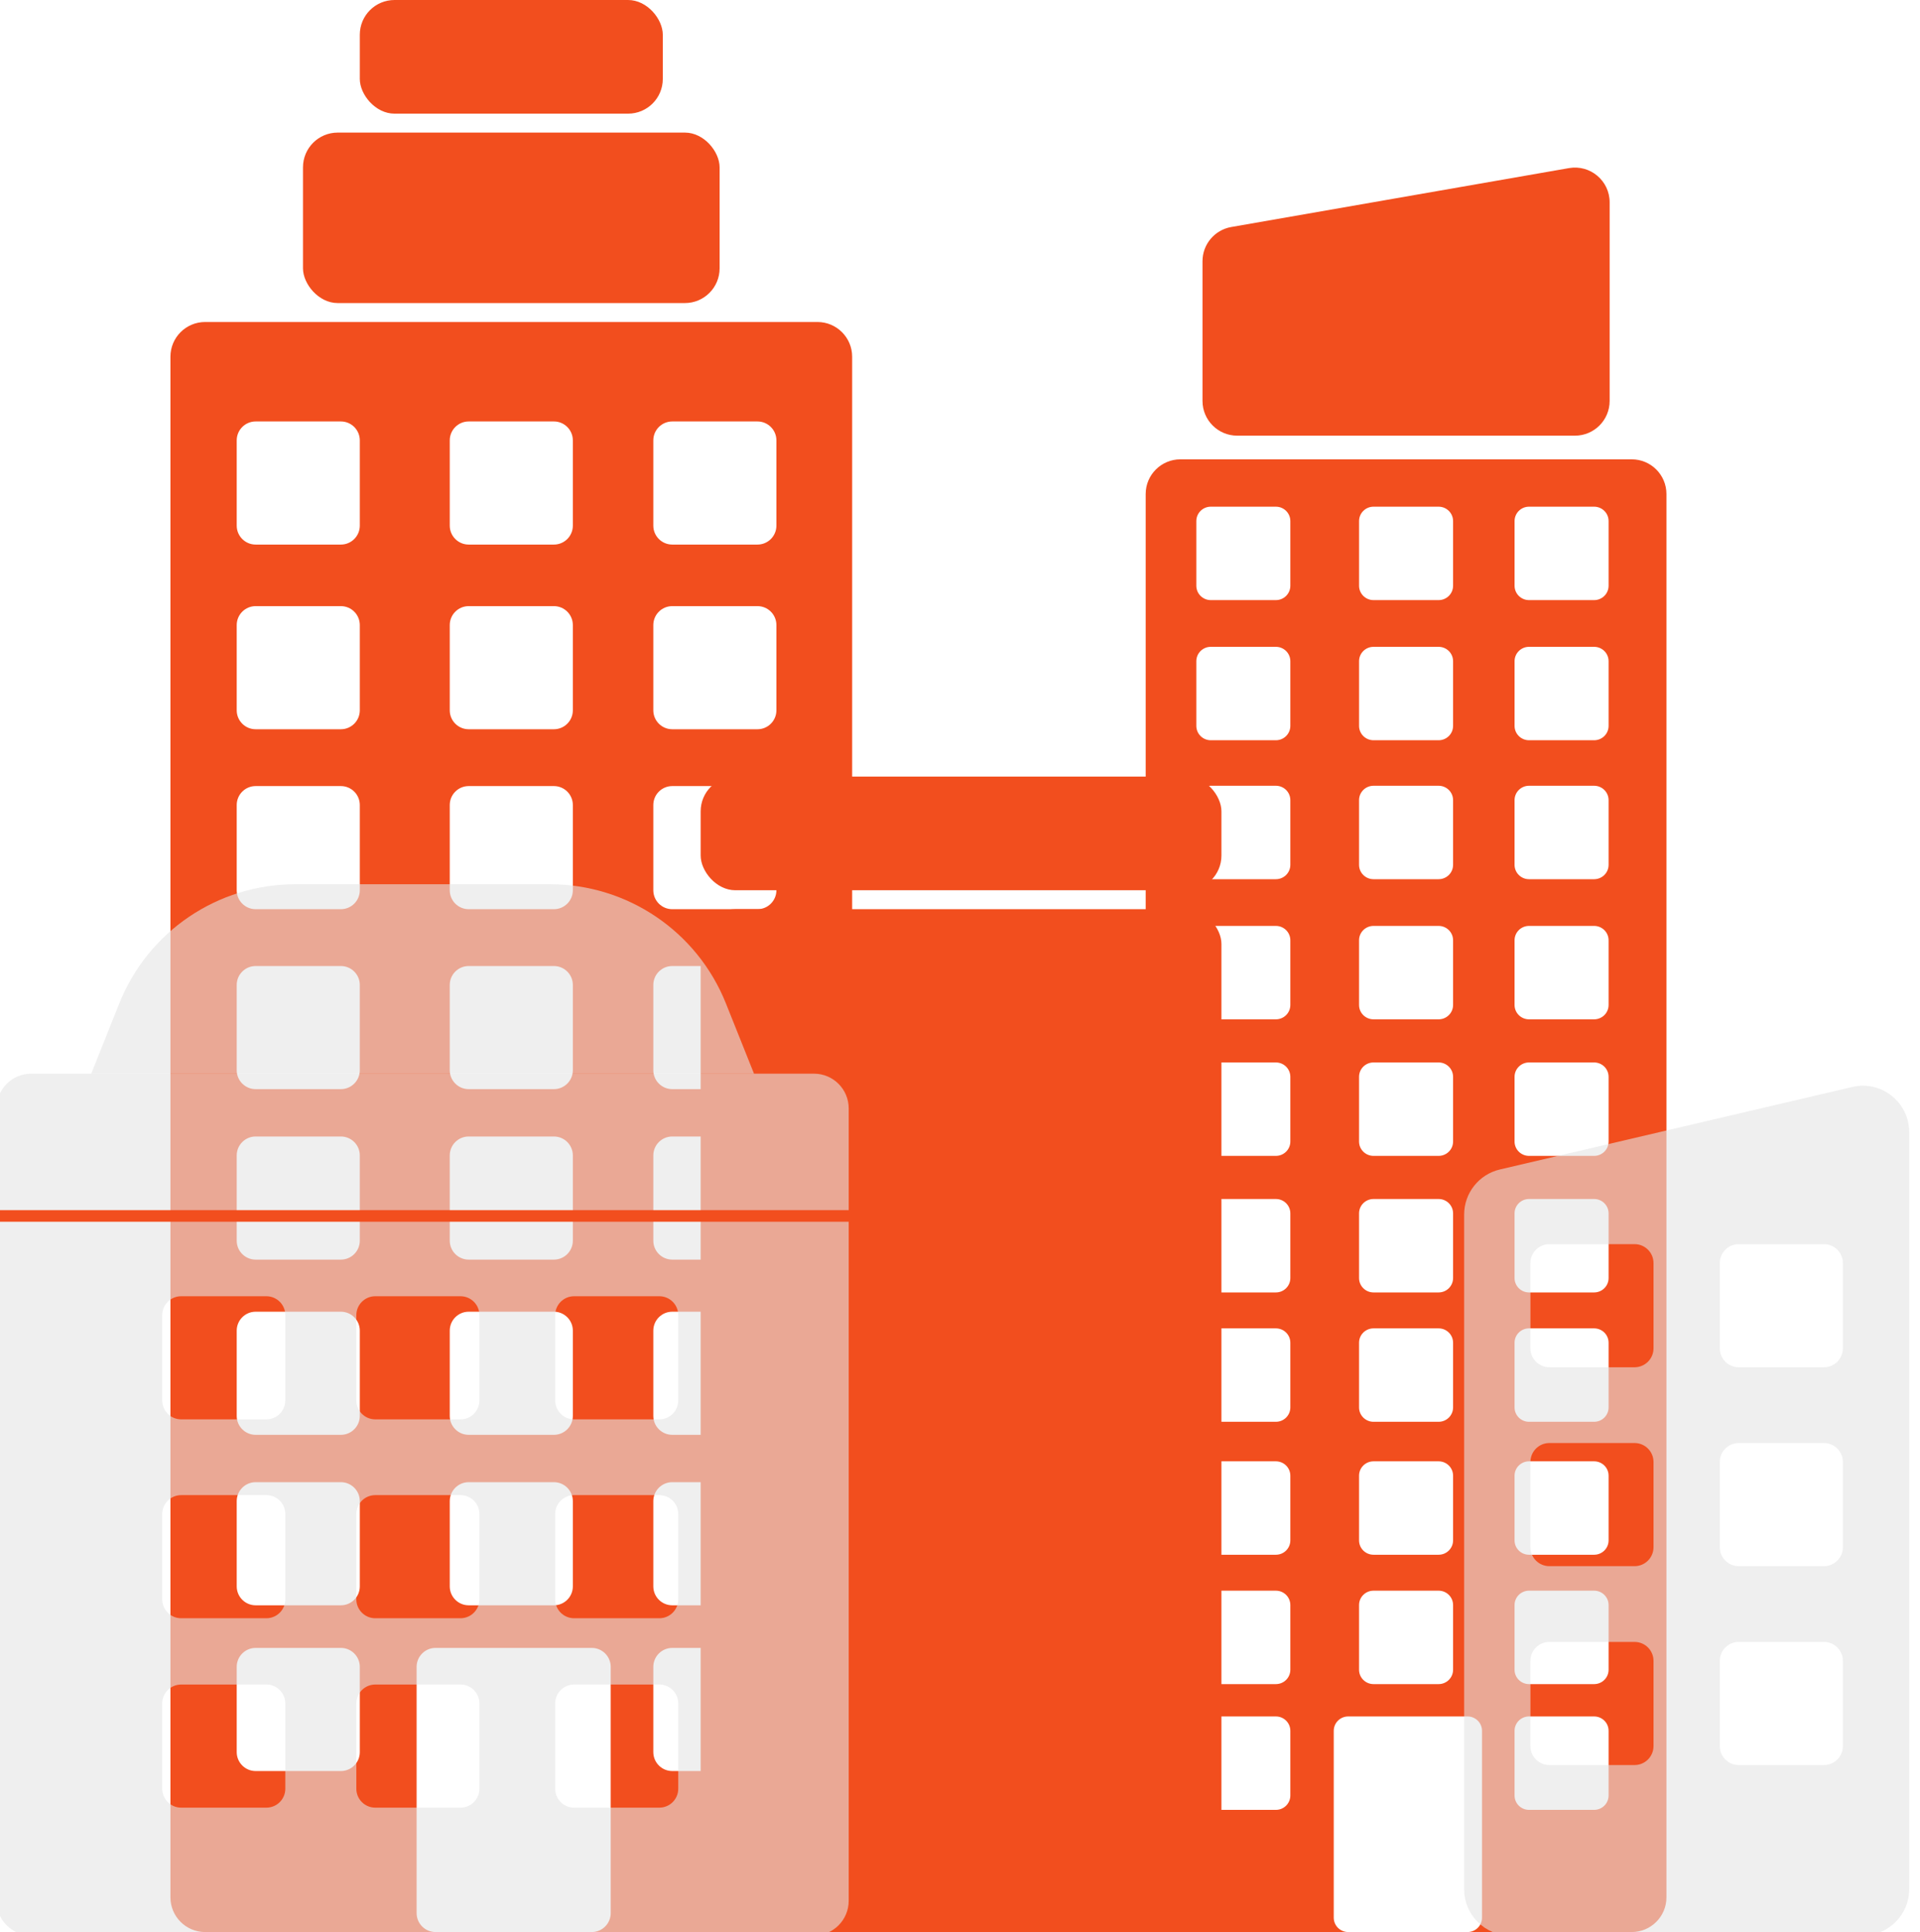
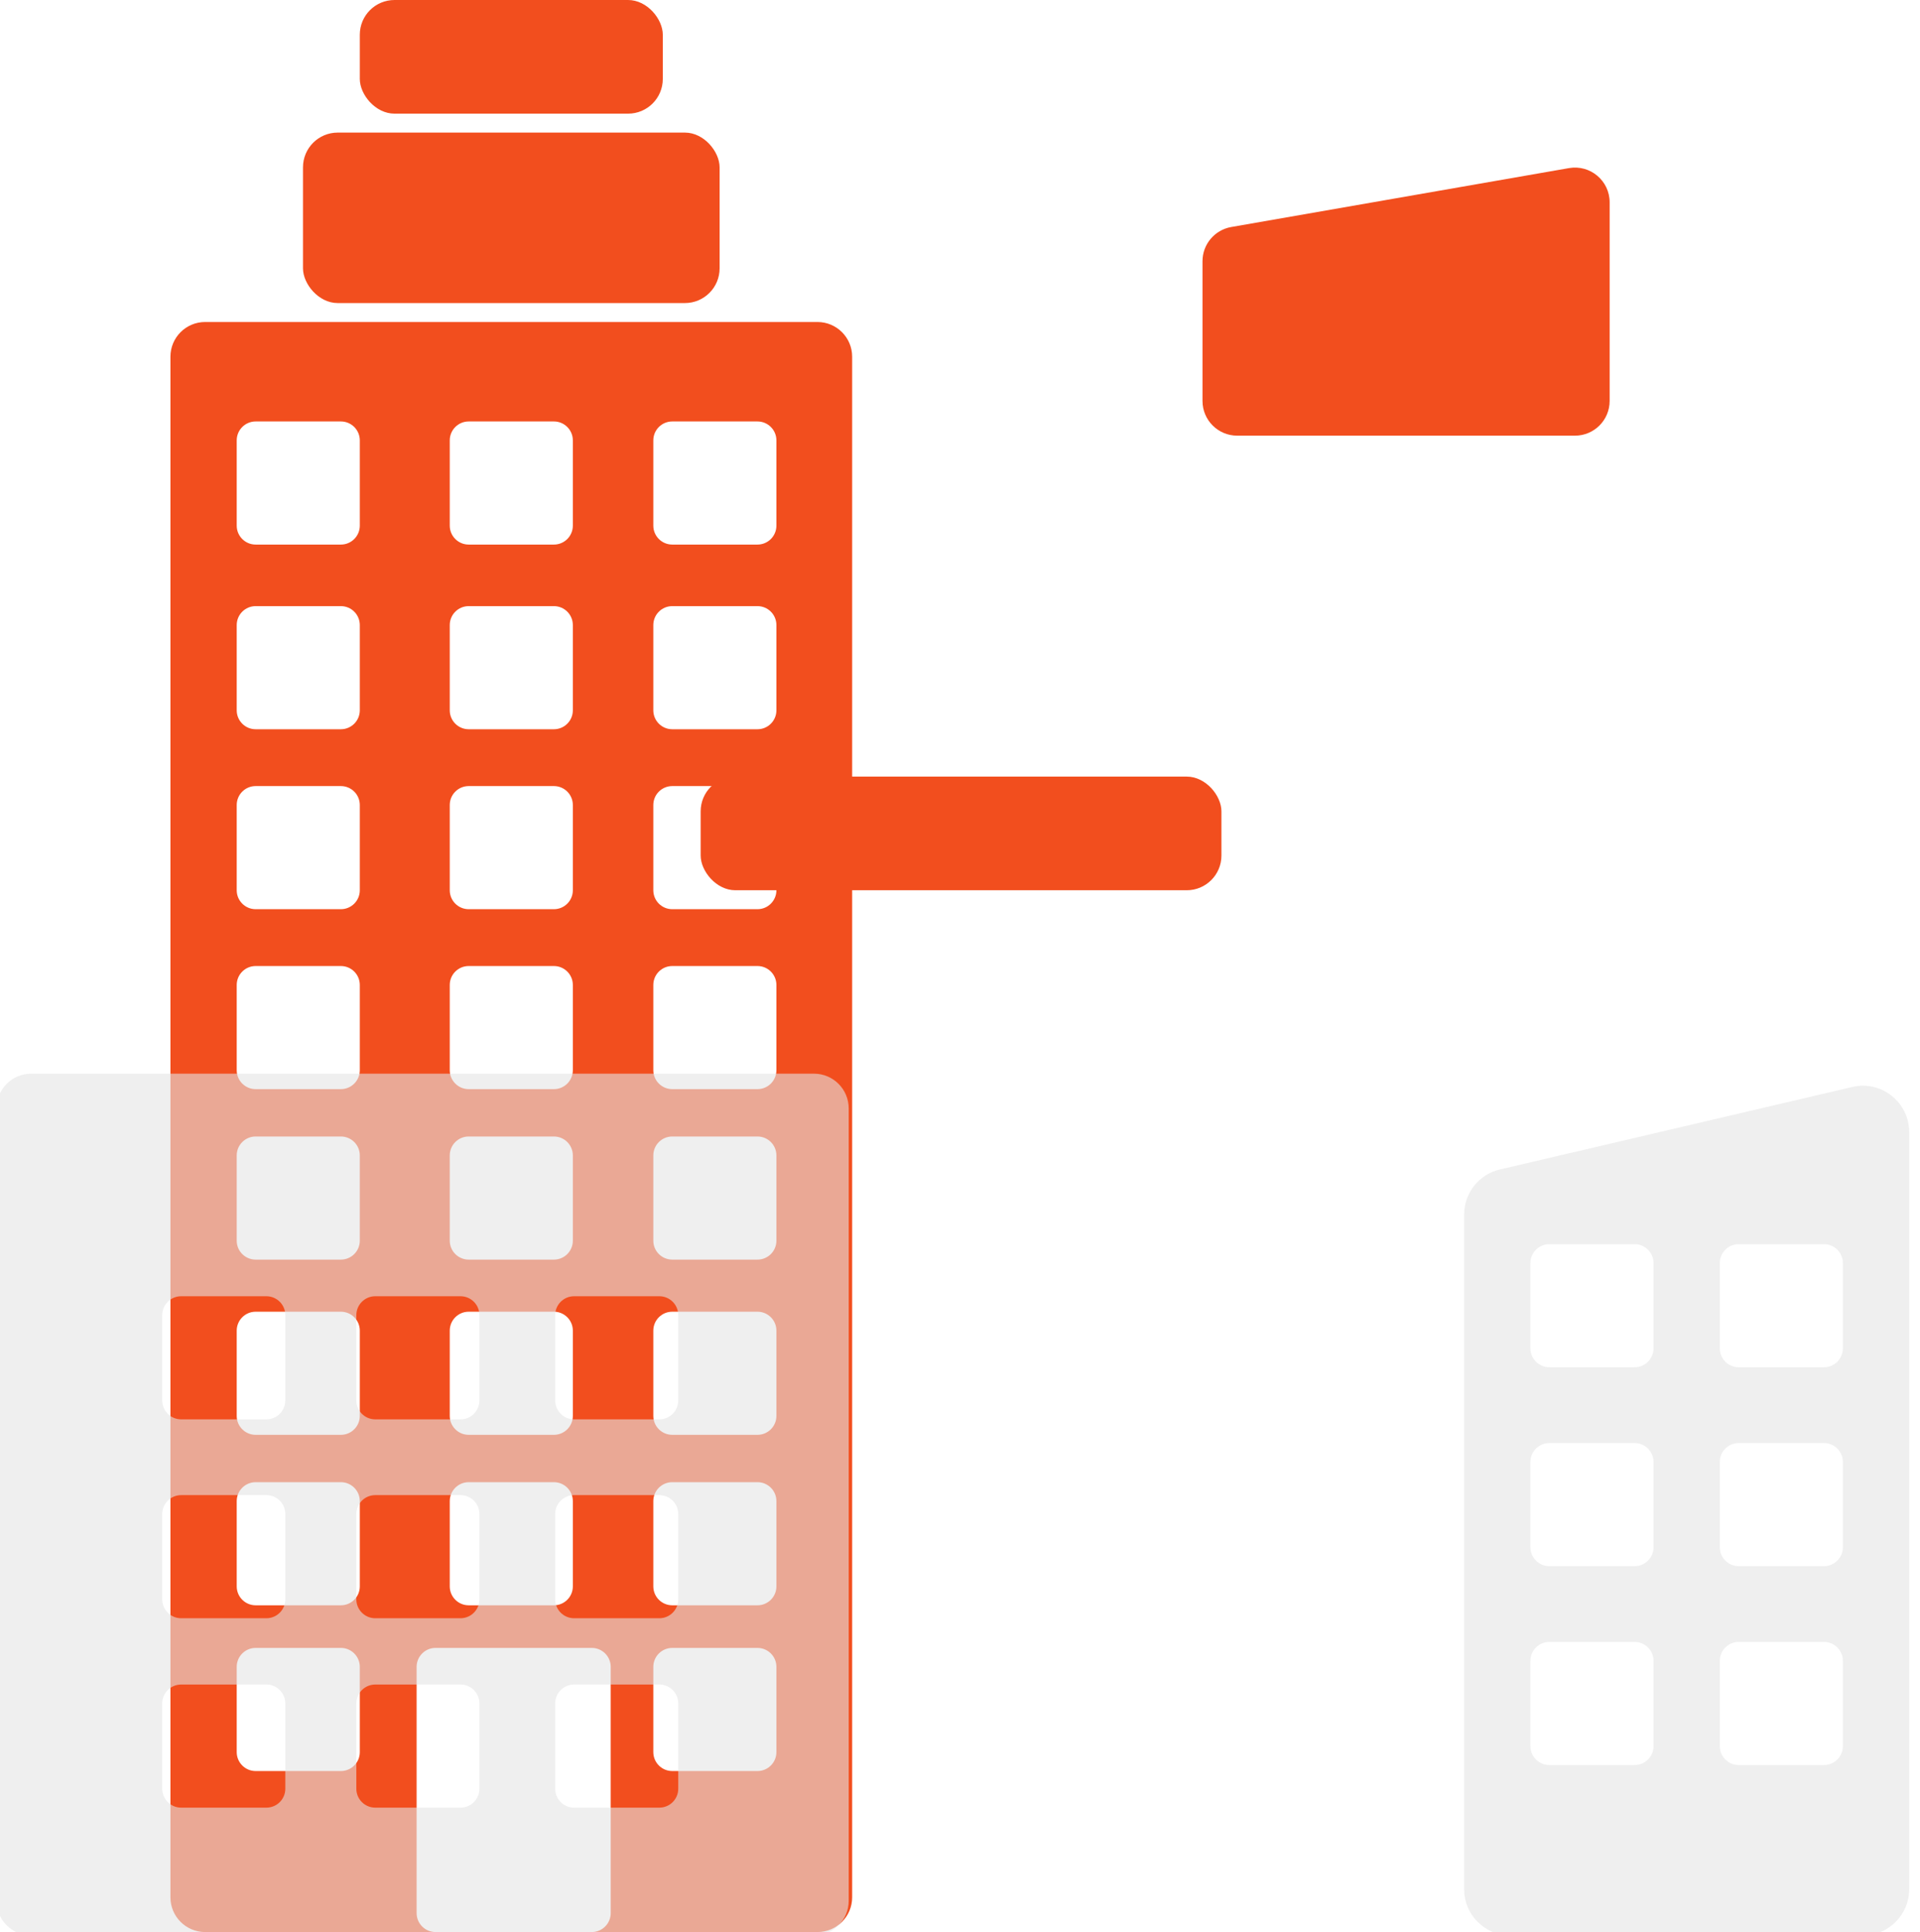
<svg xmlns="http://www.w3.org/2000/svg" width="166" height="167" viewBox="0 0 166 167" fill="none">
-   <rect x="60.578" y="78.588" width="45.025" height="88.412" rx="3" fill="#F24E1E" />
  <path fill-rule="evenodd" clip-rule="evenodd" d="M14.735 30.833C14.735 29.176 16.078 27.833 17.735 27.833H70.676C72.333 27.833 73.676 29.176 73.676 30.833V164C73.676 165.657 72.333 167 70.676 167H51.164C52.068 167 52.801 166.267 52.801 165.363V144.078C52.801 143.174 52.068 142.441 51.164 142.441H37.657C36.753 142.441 36.02 143.174 36.02 144.078V165.363C36.02 166.267 36.753 167 37.657 167H17.735C16.078 167 14.735 165.657 14.735 164V30.833ZM22.103 36.429H29.471C30.375 36.429 31.108 37.162 31.108 38.066V45.434C31.108 46.338 30.375 47.071 29.471 47.071H22.103C21.199 47.071 20.466 46.338 20.466 45.434V38.066C20.466 37.162 21.199 36.429 22.103 36.429ZM47.89 36.429H40.522C39.618 36.429 38.885 37.162 38.885 38.066V45.434C38.885 46.338 39.618 47.071 40.522 47.071H47.89C48.794 47.071 49.527 46.338 49.527 45.434V38.066C49.527 37.162 48.794 36.429 47.89 36.429ZM58.123 36.429H65.49C66.394 36.429 67.127 37.162 67.127 38.066V45.434C67.127 46.338 66.394 47.071 65.49 47.071H58.123C57.218 47.071 56.485 46.338 56.485 45.434V38.066C56.485 37.162 57.218 36.429 58.123 36.429ZM65.49 52.392H58.123C57.218 52.392 56.485 53.125 56.485 54.029V61.397C56.485 62.301 57.218 63.034 58.123 63.034H65.49C66.394 63.034 67.127 62.301 67.127 61.397V54.029C67.127 53.125 66.394 52.392 65.49 52.392ZM40.522 52.392H47.89C48.794 52.392 49.527 53.125 49.527 54.029V61.397C49.527 62.301 48.794 63.034 47.89 63.034H40.522C39.618 63.034 38.885 62.301 38.885 61.397V54.029C38.885 53.125 39.618 52.392 40.522 52.392ZM29.471 52.392H22.103C21.199 52.392 20.466 53.125 20.466 54.029V61.397C20.466 62.301 21.199 63.034 22.103 63.034H29.471C30.375 63.034 31.108 62.301 31.108 61.397V54.029C31.108 53.125 30.375 52.392 29.471 52.392ZM22.103 67.946H29.471C30.375 67.946 31.108 68.679 31.108 69.583V76.951C31.108 77.855 30.375 78.588 29.471 78.588H22.103C21.199 78.588 20.466 77.855 20.466 76.951V69.583C20.466 68.679 21.199 67.946 22.103 67.946ZM47.89 67.946H40.522C39.618 67.946 38.885 68.679 38.885 69.583V76.951C38.885 77.855 39.618 78.588 40.522 78.588H47.89C48.794 78.588 49.527 77.855 49.527 76.951V69.583C49.527 68.679 48.794 67.946 47.89 67.946ZM58.123 67.946H65.49C66.394 67.946 67.127 68.679 67.127 69.583V76.951C67.127 77.855 66.394 78.588 65.49 78.588H58.123C57.218 78.588 56.485 77.855 56.485 76.951V69.583C56.485 68.679 57.218 67.946 58.123 67.946ZM65.49 83.5H58.123C57.218 83.5 56.485 84.233 56.485 85.137V92.505C56.485 93.409 57.218 94.142 58.123 94.142H65.49C66.394 94.142 67.127 93.409 67.127 92.505V85.137C67.127 84.233 66.394 83.5 65.49 83.5ZM40.522 83.5H47.89C48.794 83.5 49.527 84.233 49.527 85.137V92.505C49.527 93.409 48.794 94.142 47.89 94.142H40.522C39.618 94.142 38.885 93.409 38.885 92.505V85.137C38.885 84.233 39.618 83.5 40.522 83.5ZM29.471 83.5H22.103C21.199 83.5 20.466 84.233 20.466 85.137V92.505C20.466 93.409 21.199 94.142 22.103 94.142H29.471C30.375 94.142 31.108 93.409 31.108 92.505V85.137C31.108 84.233 30.375 83.5 29.471 83.5ZM22.103 98.235H29.471C30.375 98.235 31.108 98.968 31.108 99.873V107.24C31.108 108.144 30.375 108.877 29.471 108.877H22.103C21.199 108.877 20.466 108.144 20.466 107.24V99.873C20.466 98.968 21.199 98.235 22.103 98.235ZM47.89 98.235H40.522C39.618 98.235 38.885 98.968 38.885 99.873V107.24C38.885 108.144 39.618 108.877 40.522 108.877H47.89C48.794 108.877 49.527 108.144 49.527 107.24V99.873C49.527 98.968 48.794 98.235 47.89 98.235ZM58.123 98.235H65.49C66.394 98.235 67.127 98.968 67.127 99.873V107.24C67.127 108.144 66.394 108.877 65.49 108.877H58.123C57.218 108.877 56.485 108.144 56.485 107.24V99.873C56.485 98.968 57.218 98.235 58.123 98.235ZM65.49 113.38H58.123C57.218 113.38 56.485 114.113 56.485 115.017V122.385C56.485 123.289 57.218 124.022 58.123 124.022H65.49C66.394 124.022 67.127 123.289 67.127 122.385V115.017C67.127 114.113 66.394 113.38 65.49 113.38ZM40.522 113.38H47.89C48.794 113.38 49.527 114.113 49.527 115.017V122.385C49.527 123.289 48.794 124.022 47.89 124.022H40.522C39.618 124.022 38.885 123.289 38.885 122.385V115.017C38.885 114.113 39.618 113.38 40.522 113.38ZM29.471 113.38H22.103C21.199 113.38 20.466 114.113 20.466 115.017V122.385C20.466 123.289 21.199 124.022 22.103 124.022H29.471C30.375 124.022 31.108 123.289 31.108 122.385V115.017C31.108 114.113 30.375 113.38 29.471 113.38ZM22.103 128.115H29.471C30.375 128.115 31.108 128.848 31.108 129.752V137.12C31.108 138.024 30.375 138.757 29.471 138.757H22.103C21.199 138.757 20.466 138.024 20.466 137.12V129.752C20.466 128.848 21.199 128.115 22.103 128.115ZM47.89 128.115H40.522C39.618 128.115 38.885 128.848 38.885 129.752V137.12C38.885 138.024 39.618 138.757 40.522 138.757H47.89C48.794 138.757 49.527 138.024 49.527 137.12V129.752C49.527 128.848 48.794 128.115 47.89 128.115ZM58.123 128.115H65.49C66.394 128.115 67.127 128.848 67.127 129.752V137.12C67.127 138.024 66.394 138.757 65.49 138.757H58.123C57.218 138.757 56.485 138.024 56.485 137.12V129.752C56.485 128.848 57.218 128.115 58.123 128.115ZM65.49 142.441H58.123C57.218 142.441 56.485 143.174 56.485 144.078V151.446C56.485 152.35 57.218 153.083 58.123 153.083H65.49C66.394 153.083 67.127 152.35 67.127 151.446V144.078C67.127 143.174 66.394 142.441 65.49 142.441ZM29.471 142.441H22.103C21.199 142.441 20.466 143.174 20.466 144.078V151.446C20.466 152.35 21.199 153.083 22.103 153.083H29.471C30.375 153.083 31.108 152.35 31.108 151.446V144.078C31.108 143.174 30.375 142.441 29.471 142.441Z" fill="#F24E1E" />
-   <path fill-rule="evenodd" clip-rule="evenodd" d="M99.054 42.703C99.054 41.047 100.397 39.703 102.054 39.703H141.078C142.735 39.703 144.078 41.047 144.078 42.703V164C144.078 165.657 142.735 167 141.078 167H126.881C127.572 167 128.132 166.444 128.132 165.758V149.606C128.132 148.92 127.572 148.364 126.881 148.364H116.563C115.873 148.364 115.313 148.92 115.313 149.606V165.758C115.313 166.444 115.873 167 116.563 167H102.054C100.397 167 99.054 165.657 99.054 164V42.703ZM104.682 67.919H110.31C111.001 67.919 111.561 68.476 111.561 69.162V74.753C111.561 75.439 111.001 75.995 110.31 75.995H104.682C103.991 75.995 103.431 75.439 103.431 74.753V69.162C103.431 68.476 103.991 67.919 104.682 67.919ZM124.38 67.919H118.752C118.061 67.919 117.501 68.476 117.501 69.162V74.753C117.501 75.439 118.061 75.995 118.752 75.995H124.38C125.071 75.995 125.631 75.439 125.631 74.753V69.162C125.631 68.476 125.071 67.919 124.38 67.919ZM132.197 67.919H137.825C138.516 67.919 139.076 68.476 139.076 69.162V74.753C139.076 75.439 138.516 75.995 137.825 75.995H132.197C131.506 75.995 130.946 75.439 130.946 74.753V69.162C130.946 68.476 131.506 67.919 132.197 67.919ZM137.825 80.033H132.197C131.506 80.033 130.946 80.589 130.946 81.275V86.866C130.946 87.552 131.506 88.108 132.197 88.108H137.825C138.516 88.108 139.076 87.552 139.076 86.866V81.275C139.076 80.589 138.516 80.033 137.825 80.033ZM118.752 80.033H124.38C125.071 80.033 125.631 80.589 125.631 81.275V86.866C125.631 87.552 125.071 88.108 124.38 88.108H118.752C118.061 88.108 117.501 87.552 117.501 86.866V81.275C117.501 80.589 118.061 80.033 118.752 80.033ZM110.31 80.033H104.682C103.991 80.033 103.431 80.589 103.431 81.275V86.866C103.431 87.552 103.991 88.108 104.682 88.108H110.31C111.001 88.108 111.561 87.552 111.561 86.866V81.275C111.561 80.589 111.001 80.033 110.31 80.033ZM104.682 91.835H110.31C111.001 91.835 111.561 92.392 111.561 93.078V98.669C111.561 99.355 111.001 99.911 110.31 99.911H104.682C103.991 99.911 103.431 99.355 103.431 98.669V93.078C103.431 92.392 103.991 91.835 104.682 91.835ZM124.38 91.835H118.752C118.061 91.835 117.501 92.392 117.501 93.078V98.669C117.501 99.355 118.061 99.911 118.752 99.911H124.38C125.071 99.911 125.631 99.355 125.631 98.669V93.078C125.631 92.392 125.071 91.835 124.38 91.835ZM132.197 91.835H137.825C138.516 91.835 139.076 92.392 139.076 93.078V98.669C139.076 99.355 138.516 99.911 137.825 99.911H132.197C131.506 99.911 130.946 99.355 130.946 98.669V93.078C130.946 92.392 131.506 91.835 132.197 91.835ZM137.825 103.638H132.197C131.506 103.638 130.946 104.194 130.946 104.881V110.471C130.946 111.157 131.506 111.714 132.197 111.714H137.825C138.516 111.714 139.076 111.157 139.076 110.471V104.881C139.076 104.194 138.516 103.638 137.825 103.638ZM118.752 103.638H124.38C125.071 103.638 125.631 104.194 125.631 104.881V110.471C125.631 111.157 125.071 111.714 124.38 111.714H118.752C118.061 111.714 117.501 111.157 117.501 110.471V104.881C117.501 104.194 118.061 103.638 118.752 103.638ZM110.31 103.638H104.682C103.991 103.638 103.431 104.194 103.431 104.881V110.471C103.431 111.157 103.991 111.714 104.682 111.714H110.31C111.001 111.714 111.561 111.157 111.561 110.471V104.881C111.561 104.194 111.001 103.638 110.31 103.638ZM104.682 114.82H110.31C111.001 114.82 111.561 115.376 111.561 116.062V121.653C111.561 122.339 111.001 122.895 110.31 122.895H104.682C103.991 122.895 103.431 122.339 103.431 121.653V116.062C103.431 115.376 103.991 114.82 104.682 114.82ZM124.38 114.82H118.752C118.061 114.82 117.501 115.376 117.501 116.062V121.653C117.501 122.339 118.061 122.895 118.752 122.895H124.38C125.071 122.895 125.631 122.339 125.631 121.653V116.062C125.631 115.376 125.071 114.82 124.38 114.82ZM132.197 114.82H137.825C138.516 114.82 139.076 115.376 139.076 116.062V121.653C139.076 122.339 138.516 122.895 137.825 122.895H132.197C131.506 122.895 130.946 122.339 130.946 121.653V116.062C130.946 115.376 131.506 114.82 132.197 114.82ZM137.825 126.312H132.197C131.506 126.312 130.946 126.868 130.946 127.554V133.145C130.946 133.831 131.506 134.387 132.197 134.387H137.825C138.516 134.387 139.076 133.831 139.076 133.145V127.554C139.076 126.868 138.516 126.312 137.825 126.312ZM118.752 126.312H124.38C125.071 126.312 125.631 126.868 125.631 127.554V133.145C125.631 133.831 125.071 134.387 124.38 134.387H118.752C118.061 134.387 117.501 133.831 117.501 133.145V127.554C117.501 126.868 118.061 126.312 118.752 126.312ZM110.31 126.312H104.682C103.991 126.312 103.431 126.868 103.431 127.554V133.145C103.431 133.831 103.991 134.387 104.682 134.387H110.31C111.001 134.387 111.561 133.831 111.561 133.145V127.554C111.561 126.868 111.001 126.312 110.31 126.312ZM104.682 137.493H110.31C111.001 137.493 111.561 138.049 111.561 138.736V144.326C111.561 145.013 111.001 145.569 110.31 145.569H104.682C103.991 145.569 103.431 145.013 103.431 144.326V138.736C103.431 138.049 103.991 137.493 104.682 137.493ZM124.38 137.493H118.752C118.061 137.493 117.501 138.049 117.501 138.736V144.326C117.501 145.013 118.061 145.569 118.752 145.569H124.38C125.071 145.569 125.631 145.013 125.631 144.326V138.736C125.631 138.049 125.071 137.493 124.38 137.493ZM132.197 137.493H137.825C138.516 137.493 139.076 138.049 139.076 138.736V144.326C139.076 145.013 138.516 145.569 137.825 145.569H132.197C131.506 145.569 130.946 145.013 130.946 144.326V138.736C130.946 138.049 131.506 137.493 132.197 137.493ZM137.825 148.364H132.197C131.506 148.364 130.946 148.92 130.946 149.606V155.197C130.946 155.883 131.506 156.44 132.197 156.44H137.825C138.516 156.44 139.076 155.883 139.076 155.197V149.606C139.076 148.92 138.516 148.364 137.825 148.364ZM110.31 148.364H104.682C103.991 148.364 103.431 148.92 103.431 149.606V155.197C103.431 155.883 103.991 156.44 104.682 156.44H110.31C111.001 156.44 111.561 155.883 111.561 155.197V149.606C111.561 148.92 111.001 148.364 110.31 148.364ZM104.682 43.797H110.31C111.001 43.797 111.561 44.353 111.561 45.039V50.63C111.561 51.316 111.001 51.872 110.31 51.872H104.682C103.992 51.872 103.432 51.316 103.432 50.63V45.039C103.432 44.353 103.992 43.797 104.682 43.797ZM124.38 43.797H118.752C118.062 43.797 117.502 44.353 117.502 45.039V50.63C117.502 51.316 118.062 51.872 118.752 51.872H124.38C125.071 51.872 125.631 51.316 125.631 50.63V45.039C125.631 44.353 125.071 43.797 124.38 43.797ZM132.197 43.797H137.825C138.516 43.797 139.076 44.353 139.076 45.039V50.63C139.076 51.316 138.516 51.872 137.825 51.872H132.197C131.506 51.872 130.947 51.316 130.947 50.63V45.039C130.947 44.353 131.506 43.797 132.197 43.797ZM137.825 55.91H132.197C131.506 55.91 130.947 56.466 130.947 57.152V62.743C130.947 63.429 131.506 63.985 132.197 63.985H137.825C138.516 63.985 139.076 63.429 139.076 62.743V57.152C139.076 56.466 138.516 55.91 137.825 55.91ZM118.752 55.91H124.38C125.071 55.91 125.631 56.466 125.631 57.152V62.743C125.631 63.429 125.071 63.985 124.38 63.985H118.752C118.062 63.985 117.502 63.429 117.502 62.743V57.152C117.502 56.466 118.062 55.91 118.752 55.91ZM110.31 55.91H104.682C103.992 55.91 103.432 56.466 103.432 57.152V62.743C103.432 63.429 103.992 63.985 104.682 63.985H110.31C111.001 63.985 111.561 63.429 111.561 62.743V57.152C111.561 56.466 111.001 55.91 110.31 55.91Z" fill="#F24E1E" />
  <rect x="26.196" y="11.461" width="36.02" height="14.735" rx="3" fill="#F24E1E" />
  <rect x="31.108" width="26.196" height="9.824" rx="3" fill="#F24E1E" />
  <rect x="60.578" y="67.127" width="45.025" height="9.824" rx="3" fill="#F24E1E" />
  <path d="M103.966 22.578C103.966 21.12 105.014 19.874 106.45 19.623L135.651 14.53C137.486 14.21 139.167 15.622 139.167 17.485V34.657C139.167 36.314 137.824 37.657 136.167 37.657H106.966C105.309 37.657 103.966 36.314 103.966 34.657V22.578Z" fill="#F24E1E" />
  <g filter="url(#filter0_i)">
    <path fill-rule="evenodd" clip-rule="evenodd" d="M0 95.505C0 93.848 1.343 92.505 3 92.505H70.677C72.333 92.505 73.677 93.848 73.677 95.505V164C73.677 165.657 72.333 167 70.677 167H3C1.343 167 0 165.657 0 164V95.505ZM23.331 111.743H15.963C15.059 111.743 14.326 112.476 14.326 113.38V120.748C14.326 121.652 15.059 122.385 15.963 122.385H23.331C24.235 122.385 24.968 121.652 24.968 120.748V113.38C24.968 112.476 24.235 111.743 23.331 111.743ZM40.113 111.743H32.745C31.841 111.743 31.108 112.476 31.108 113.38V120.748C31.108 121.652 31.841 122.385 32.745 122.385H40.113C41.017 122.385 41.75 121.652 41.75 120.748V113.38C41.75 112.476 41.017 111.743 40.113 111.743ZM57.304 111.743H49.936C49.032 111.743 48.299 112.476 48.299 113.38V120.748C48.299 121.652 49.032 122.385 49.936 122.385H57.304C58.208 122.385 58.941 121.652 58.941 120.748V113.38C58.941 112.476 58.208 111.743 57.304 111.743ZM23.331 128.934H15.963C15.059 128.934 14.326 129.667 14.326 130.571V137.939C14.326 138.843 15.059 139.576 15.963 139.576H23.331C24.235 139.576 24.968 138.843 24.968 137.939V130.571C24.968 129.667 24.235 128.934 23.331 128.934ZM40.113 128.934H32.745C31.841 128.934 31.108 129.667 31.108 130.571V137.939C31.108 138.843 31.841 139.576 32.745 139.576H40.113C41.017 139.576 41.75 138.843 41.75 137.939V130.571C41.75 129.667 41.017 128.934 40.113 128.934ZM57.304 128.934H49.936C49.032 128.934 48.299 129.667 48.299 130.571V137.939C48.299 138.843 49.032 139.576 49.936 139.576H57.304C58.208 139.576 58.941 138.843 58.941 137.939V130.571C58.941 129.667 58.208 128.934 57.304 128.934ZM23.331 145.306H15.963C15.059 145.306 14.326 146.039 14.326 146.944V154.311C14.326 155.215 15.059 155.948 15.963 155.948H23.331C24.235 155.948 24.968 155.215 24.968 154.311V146.944C24.968 146.039 24.235 145.306 23.331 145.306ZM40.113 145.306H32.745C31.841 145.306 31.108 146.039 31.108 146.944V154.311C31.108 155.215 31.841 155.948 32.745 155.948H40.113C41.017 155.948 41.75 155.215 41.75 154.311V146.944C41.75 146.039 41.017 145.306 40.113 145.306ZM57.304 145.306H49.936C49.032 145.306 48.299 146.039 48.299 146.944V154.311C48.299 155.215 49.032 155.948 49.936 155.948H57.304C58.208 155.948 58.941 155.215 58.941 154.311V146.944C58.941 146.039 58.208 145.306 57.304 145.306Z" fill="#E4E4E4" fill-opacity="0.6" />
-     <path d="M10.618 86.424C13.105 80.208 19.125 76.132 25.82 76.132H47.856C54.551 76.132 60.572 80.208 63.058 86.424L65.49 92.505H8.186L10.618 86.424Z" fill="#E4E4E4" fill-opacity="0.6" />
  </g>
  <g filter="url(#filter1_i)">
    <path fill-rule="evenodd" clip-rule="evenodd" d="M126.887 104.682C126.887 102.824 128.167 101.21 129.976 100.787L160.451 93.654C162.961 93.067 165.363 94.972 165.363 97.549V163C165.363 165.209 163.572 167 161.363 167H130.887C128.678 167 126.887 165.209 126.887 163V104.682ZM134.255 107.24H141.623C142.527 107.24 143.26 107.973 143.26 108.877V116.245C143.26 117.149 142.527 117.882 141.623 117.882H134.255C133.351 117.882 132.618 117.149 132.618 116.245V108.877C132.618 107.973 133.351 107.24 134.255 107.24ZM157.995 107.24H150.627C149.723 107.24 148.99 107.973 148.99 108.877V116.245C148.99 117.149 149.723 117.882 150.627 117.882H157.995C158.899 117.882 159.632 117.149 159.632 116.245V108.877C159.632 107.973 158.899 107.24 157.995 107.24ZM150.627 124.431H157.995C158.899 124.431 159.632 125.164 159.632 126.069V133.436C159.632 134.34 158.899 135.074 157.995 135.074H150.627C149.723 135.074 148.99 134.34 148.99 133.436V126.069C148.99 125.164 149.723 124.431 150.627 124.431ZM141.623 124.431H134.255C133.351 124.431 132.618 125.164 132.618 126.069V133.436C132.618 134.34 133.351 135.074 134.255 135.074H141.623C142.527 135.074 143.26 134.34 143.26 133.436V126.069C143.26 125.164 142.527 124.431 141.623 124.431ZM134.255 141.623H141.623C142.527 141.623 143.26 142.356 143.26 143.26V150.627C143.26 151.532 142.527 152.265 141.623 152.265H134.255C133.351 152.265 132.618 151.532 132.618 150.627V143.26C132.618 142.356 133.351 141.623 134.255 141.623ZM157.995 141.623H150.627C149.723 141.623 148.99 142.356 148.99 143.26V150.627C148.99 151.532 149.723 152.265 150.627 152.265H157.995C158.899 152.265 159.632 151.532 159.632 150.627V143.26C159.632 142.356 158.899 141.623 157.995 141.623Z" fill="#E4E4E4" fill-opacity="0.6" />
  </g>
-   <line x1="4.37114e-08" y1="105.103" x2="73.677" y2="105.103" stroke="#F24E1E" />
  <defs>
    <filter id="filter0_i" x="-0.3" y="76.132" width="73.977" height="91.168" filterUnits="userSpaceOnUse" color-interpolation-filters="sRGB">
      <feFlood flood-opacity="0" result="BackgroundImageFix" />
      <feBlend mode="normal" in="SourceGraphic" in2="BackgroundImageFix" result="shape" />
      <feColorMatrix in="SourceAlpha" type="matrix" values="0 0 0 0 0 0 0 0 0 0 0 0 0 0 0 0 0 0 127 0" result="hardAlpha" />
      <feOffset dx="-0.3" dy="0.3" />
      <feGaussianBlur stdDeviation="1" />
      <feComposite in2="hardAlpha" operator="arithmetic" k2="-1" k3="1" />
      <feColorMatrix type="matrix" values="0 0 0 0 1 0 0 0 0 1 0 0 0 0 1 0 0 0 0.6 0" />
      <feBlend mode="normal" in2="shape" result="effect1_innerShadow" />
    </filter>
    <filter id="filter1_i" x="126.587" y="93.547" width="38.776" height="73.753" filterUnits="userSpaceOnUse" color-interpolation-filters="sRGB">
      <feFlood flood-opacity="0" result="BackgroundImageFix" />
      <feBlend mode="normal" in="SourceGraphic" in2="BackgroundImageFix" result="shape" />
      <feColorMatrix in="SourceAlpha" type="matrix" values="0 0 0 0 0 0 0 0 0 0 0 0 0 0 0 0 0 0 127 0" result="hardAlpha" />
      <feOffset dx="-0.3" dy="0.3" />
      <feGaussianBlur stdDeviation="1" />
      <feComposite in2="hardAlpha" operator="arithmetic" k2="-1" k3="1" />
      <feColorMatrix type="matrix" values="0 0 0 0 1 0 0 0 0 1 0 0 0 0 1 0 0 0 0.6 0" />
      <feBlend mode="normal" in2="shape" result="effect1_innerShadow" />
    </filter>
  </defs>
</svg>